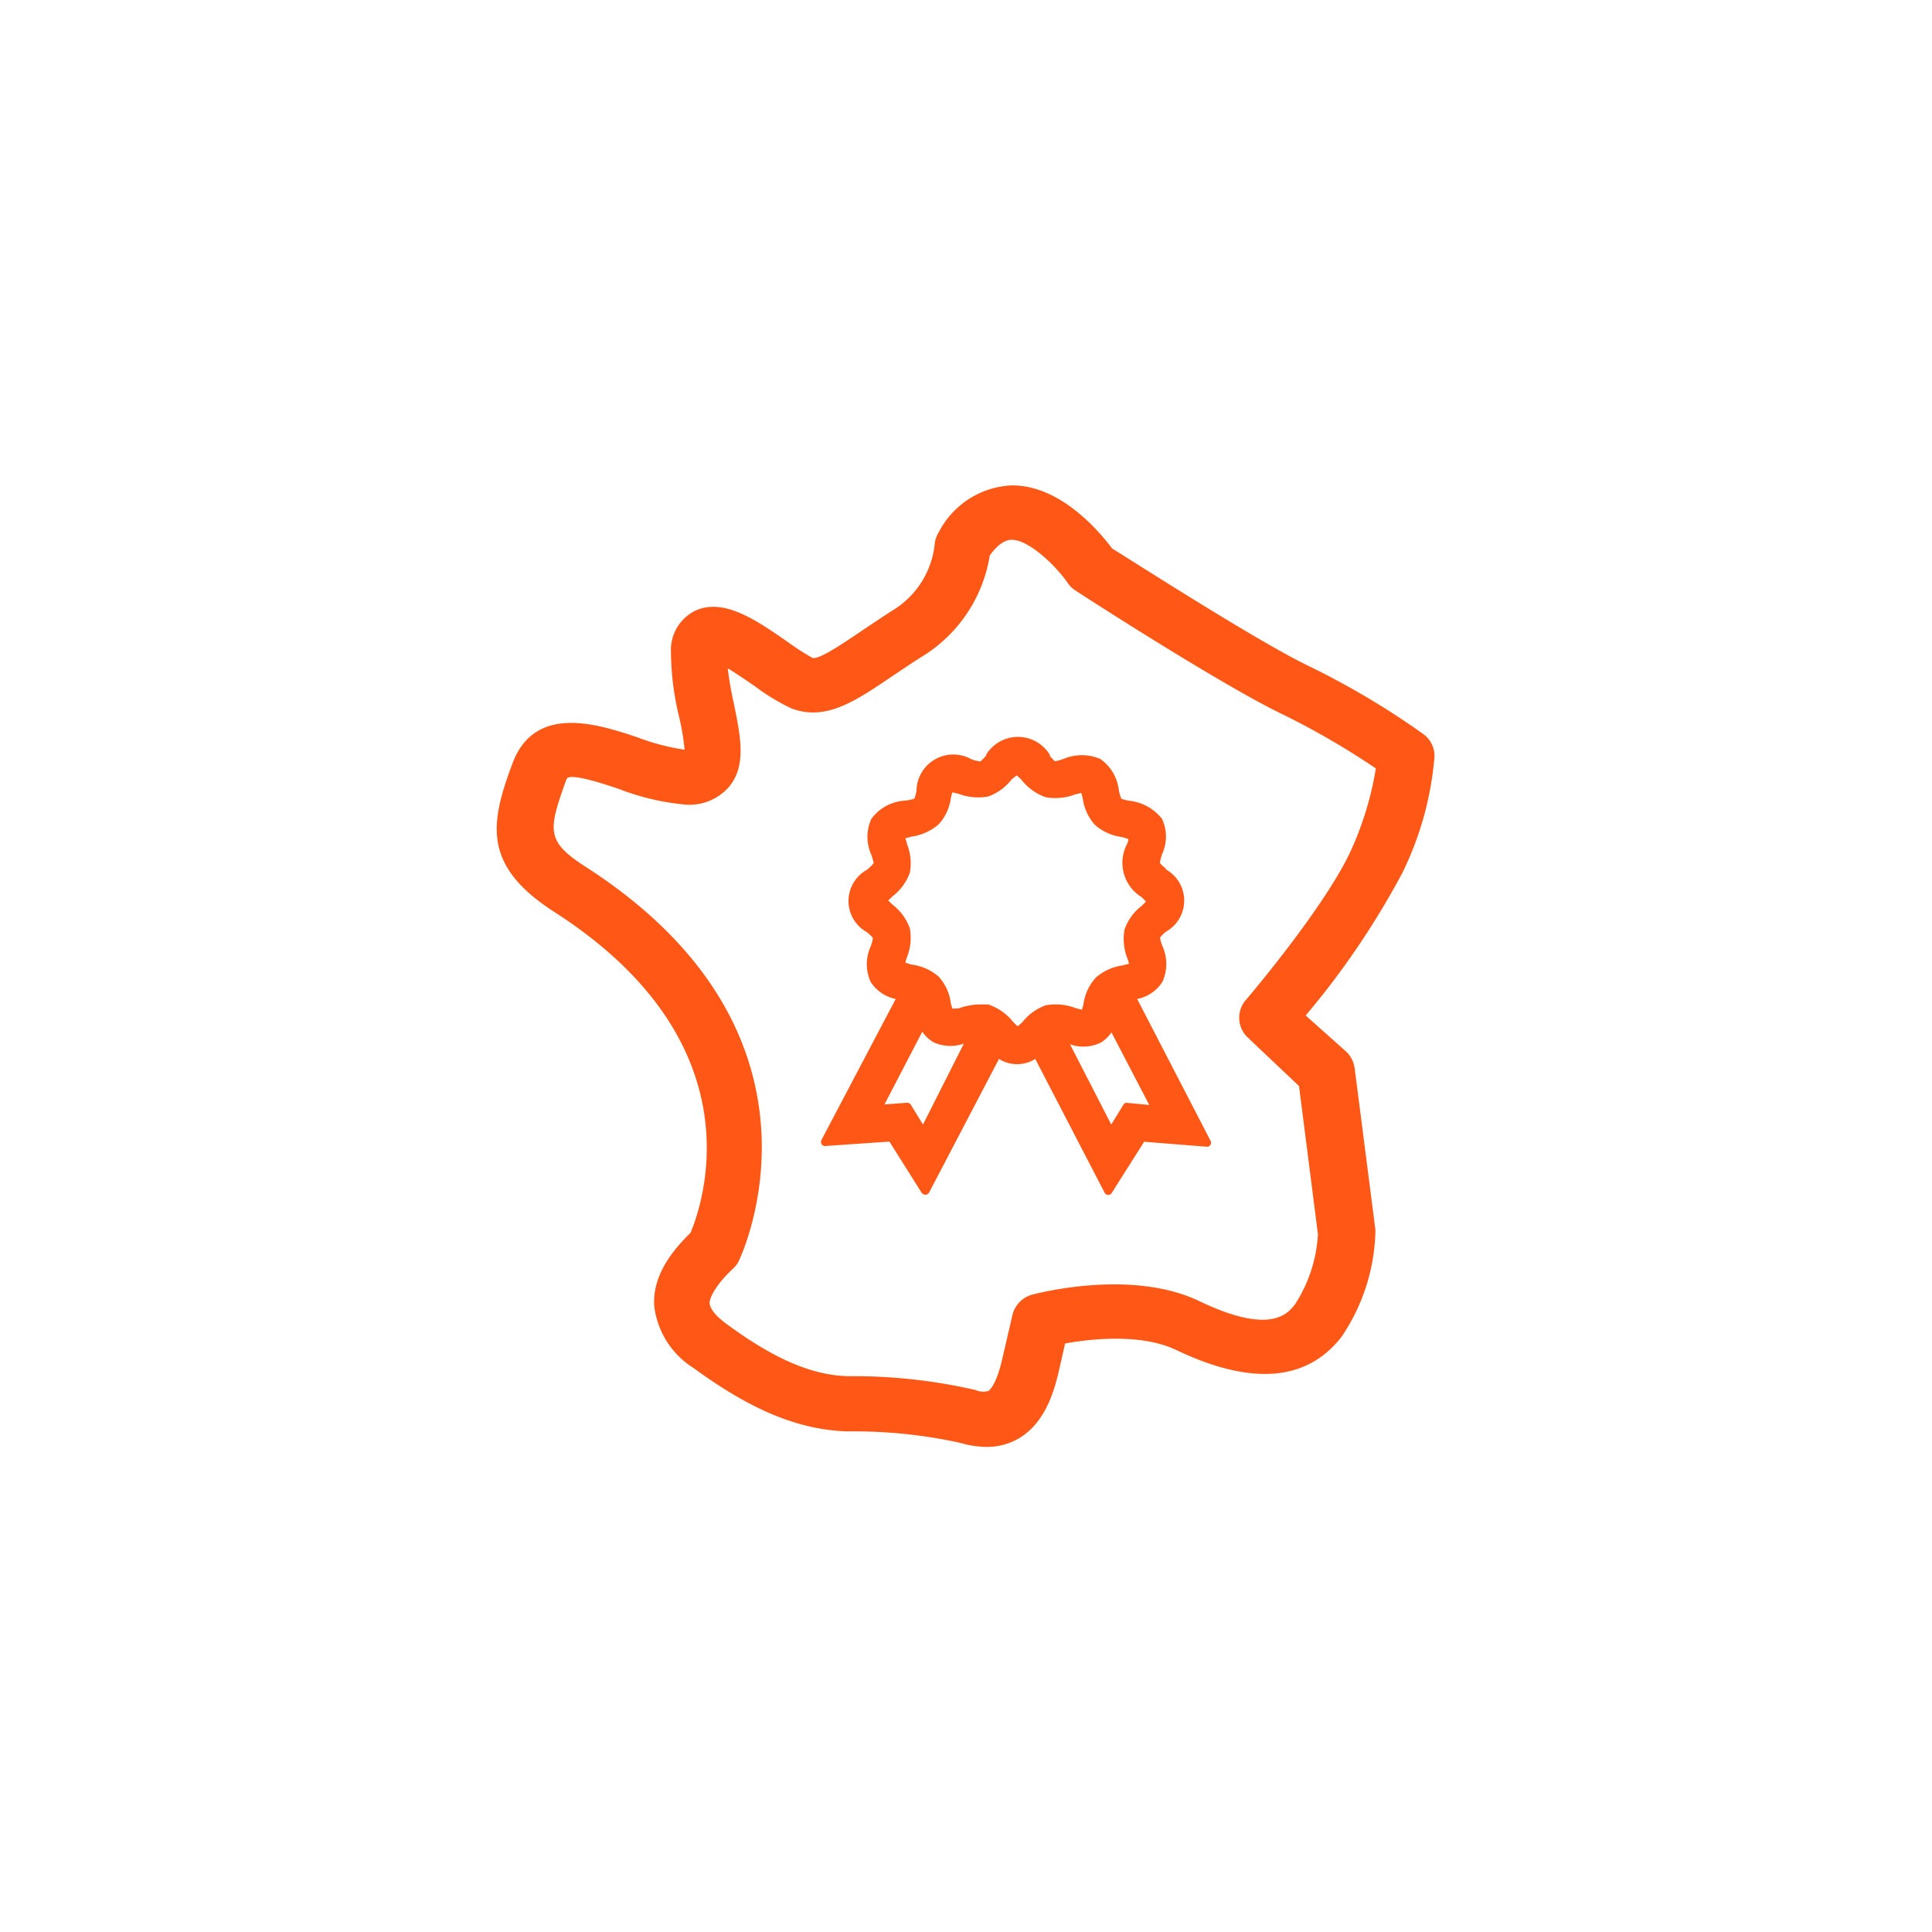
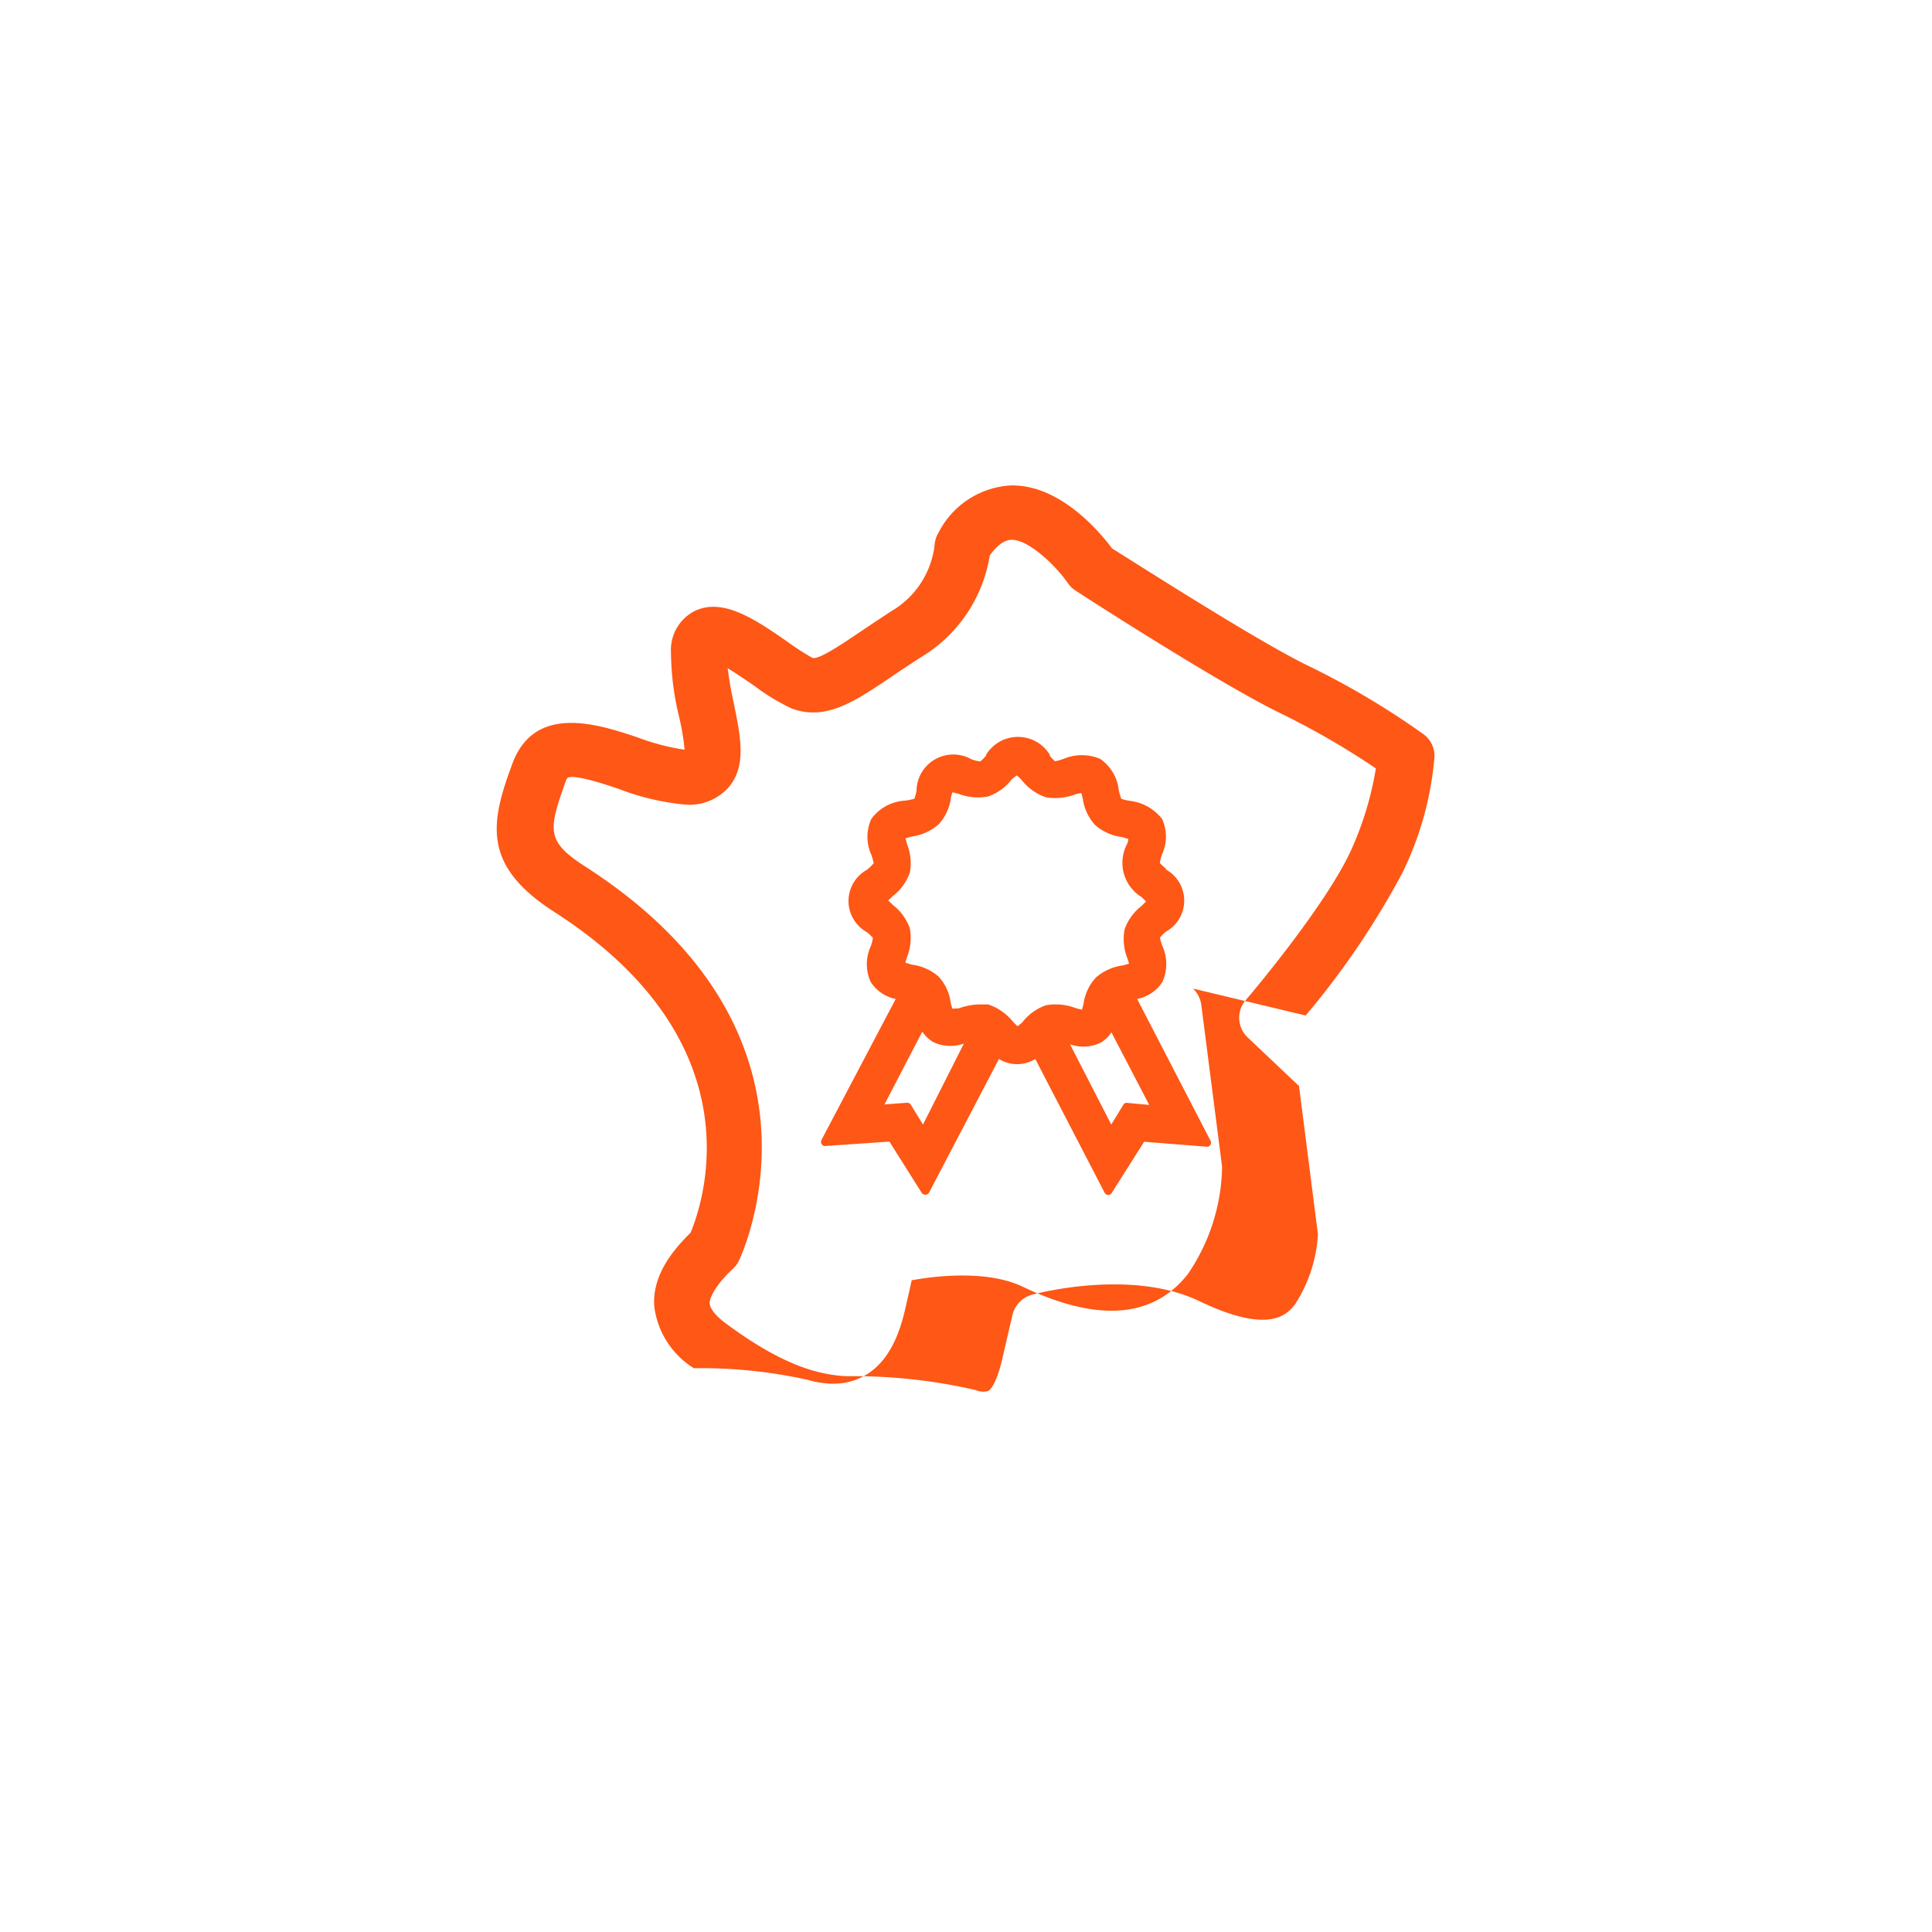
<svg xmlns="http://www.w3.org/2000/svg" id="Calque_1" data-name="Calque 1" viewBox="0 0 113.39 113.39">
  <defs>
    <style>.cls-1{fill:#fe5716;}.cls-2{fill:none;}</style>
  </defs>
  <path class="cls-1" d="M66.74,58.63a2.27,2.27,0,0,0,1.48-1h0a2.54,2.54,0,0,0,0-2.11,2.75,2.75,0,0,1-.14-.49,2.32,2.32,0,0,1,.35-.35l0,0a2.09,2.09,0,0,0,0-3.65l0-.05a2.82,2.82,0,0,1-.36-.33,3.47,3.47,0,0,1,.13-.51,2.47,2.47,0,0,0,0-2.08A2.82,2.82,0,0,0,66.3,47a2.7,2.7,0,0,1-.49-.12,3.22,3.22,0,0,1-.15-.52,2.56,2.56,0,0,0-1.09-1.82,2.76,2.76,0,0,0-2.15,0,3.43,3.43,0,0,1-.5.14,1.93,1.93,0,0,1-.31-.33l0-.06a2.19,2.19,0,0,0-3.73,0l0,.05a3.73,3.73,0,0,1-.34.35,2.16,2.16,0,0,1-.53-.13,2.16,2.16,0,0,0-3.22,1.85,2.52,2.52,0,0,1-.13.47A3.35,3.35,0,0,1,53,47a2.63,2.63,0,0,0-1.86,1.06,2.54,2.54,0,0,0,0,2.11,4.5,4.5,0,0,1,.14.49,3,3,0,0,1-.4.39,2.09,2.09,0,0,0,0,3.66l0,0a3.61,3.61,0,0,1,.35.33,2.13,2.13,0,0,1-.13.51,2.51,2.51,0,0,0,0,2.08,2.29,2.29,0,0,0,1.47,1l-4.35,8.26a.27.27,0,0,0,0,.26.23.23,0,0,0,.22.11L52.2,67l1.89,3a.27.27,0,0,0,.22.12.26.26,0,0,0,.22-.13l4.1-7.84a2,2,0,0,0,2.13,0L64.83,70a.23.23,0,0,0,.21.13h0a.22.22,0,0,0,.21-.12l1.9-3,3.66.29a.22.22,0,0,0,.23-.11.23.23,0,0,0,0-.25ZM65.22,66,62.8,61.29a2.34,2.34,0,0,0,1.81-.1,2,2,0,0,0,.62-.6l2.22,4.26-1.28-.12a.22.22,0,0,0-.24.11ZM53.46,64.84a.27.27,0,0,0-.22-.12h0l-1.33.1,2.22-4.27a2.08,2.08,0,0,0,.64.61,2.36,2.36,0,0,0,1.8.09L54.17,66ZM55.9,59.2a2.75,2.75,0,0,1-.1-.34,2.79,2.79,0,0,0-.72-1.55,3,3,0,0,0-1.59-.7l-.35-.11a2.23,2.23,0,0,1,.09-.32,3.07,3.07,0,0,0,.17-1.69,3,3,0,0,0-1-1.38l-.27-.26.27-.26a3,3,0,0,0,1-1.38,3,3,0,0,0-.18-1.7c0-.1-.06-.21-.08-.31l.36-.1a3.08,3.08,0,0,0,1.58-.71,2.84,2.84,0,0,0,.73-1.57,1.92,1.92,0,0,1,.09-.32l.36.09a3.27,3.27,0,0,0,1.72.16,3,3,0,0,0,1.39-1,2.34,2.34,0,0,1,.31-.24,3.83,3.83,0,0,1,.29.28,3.08,3.08,0,0,0,1.41,1,3.23,3.23,0,0,0,1.73-.17l.35-.08a3.37,3.37,0,0,1,.09.34,2.88,2.88,0,0,0,.73,1.55,3,3,0,0,0,1.59.7l.35.11q0,.15-.09.33A2.36,2.36,0,0,0,67,52.65l.26.26-.26.26a3,3,0,0,0-1,1.38,3.17,3.17,0,0,0,.17,1.71,1.71,1.71,0,0,1,.09.3l-.36.1a3,3,0,0,0-1.58.71,2.87,2.87,0,0,0-.73,1.57l-.09.32-.36-.09A3.28,3.28,0,0,0,61.38,59,3.05,3.05,0,0,0,60,60a3.11,3.11,0,0,1-.28.23,3.7,3.7,0,0,1-.28-.28,3.14,3.14,0,0,0-1.45-1l-.49,0a3.84,3.84,0,0,0-1.23.23Z" />
-   <path class="cls-1" d="M84.19,44.42a1.58,1.58,0,0,0-.66-1.34,47,47,0,0,0-6.74-4c-3-1.45-10.08-6-11.52-6.89-.71-.95-3-3.7-5.85-3.7h-.08a5.07,5.07,0,0,0-4.24,2.74,1.67,1.67,0,0,0-.25.78,5.18,5.18,0,0,1-2.47,3.82c-.7.45-1.32.87-1.89,1.25-1.09.74-2.46,1.66-2.81,1.53a14.86,14.86,0,0,1-1.43-.92c-1.87-1.3-3.8-2.64-5.48-1.83a2.57,2.57,0,0,0-1.39,2.44A16.39,16.39,0,0,0,39.84,42a14.31,14.31,0,0,1,.34,2,13.22,13.22,0,0,1-2.78-.73c-2.26-.75-6-2-7.32,1.53s-1.78,6,2.45,8.72c12.09,7.76,8.66,17.23,8,18.83-1.11,1.09-2.26,2.55-2.13,4.33a5,5,0,0,0,2.32,3.62c3.38,2.47,6.14,3.61,9,3.71a29,29,0,0,1,6.67.68,5.53,5.53,0,0,0,1.5.23,3.72,3.72,0,0,0,1.87-.48c1.52-.87,2.09-2.67,2.39-4l.36-1.59c1.69-.31,4.56-.56,6.52.38,4.4,2.1,7.65,1.85,9.69-.75a11.48,11.48,0,0,0,2-6.08,2.09,2.09,0,0,0,0-.25l-1.21-9.42a1.65,1.65,0,0,0-.49-1L76.63,59.6a47.85,47.85,0,0,0,5.68-8.38A19,19,0,0,0,84.19,44.42Zm-4.9,5.49c-1.53,3.34-6.13,8.74-6.18,8.79a1.59,1.59,0,0,0,.13,2.2l3,2.84,1.11,8.7A8.42,8.42,0,0,1,76,76.56c-.43.54-1.42,1.81-5.6-.19-4-1.93-9.57-.45-9.81-.39a1.64,1.64,0,0,0-1.17,1.2l-.6,2.59c-.35,1.53-.75,1.83-.82,1.87a1.14,1.14,0,0,1-.75-.06,31.91,31.91,0,0,0-7.51-.81c-2.1-.07-4.29-1-7.09-3.06-.63-.46-1-.91-1-1.25s.43-1.13,1.37-2a1.54,1.54,0,0,0,.33-.43c.06-.13,6.45-13.25-9-23.17-2.31-1.49-2.17-2.13-1.15-5a.64.64,0,0,1,.11-.21c.4-.22,2.17.37,3,.65a14.47,14.47,0,0,0,3.89.92,3.07,3.07,0,0,0,2.55-1c1.09-1.25.71-3,.32-4.93a21,21,0,0,1-.36-2.07c.54.33,1.18.77,1.6,1.06a12.23,12.23,0,0,0,2.15,1.3c2,.75,3.72-.41,5.9-1.89.54-.36,1.14-.77,1.81-1.19a8.54,8.54,0,0,0,3.92-5.9c.43-.6.87-.92,1.29-.92h0c1,0,2.58,1.51,3.29,2.54a1.56,1.56,0,0,0,.47.45c.34.23,8.59,5.56,12.15,7.26a45.83,45.83,0,0,1,5.46,3.17A19,19,0,0,1,79.29,49.91Z" />
-   <rect class="cls-2" width="113.39" height="113.39" />
+   <path class="cls-1" d="M84.19,44.42a1.58,1.58,0,0,0-.66-1.34,47,47,0,0,0-6.74-4c-3-1.45-10.08-6-11.52-6.89-.71-.95-3-3.7-5.85-3.7h-.08a5.07,5.07,0,0,0-4.24,2.74,1.67,1.67,0,0,0-.25.78,5.18,5.18,0,0,1-2.47,3.82c-.7.45-1.32.87-1.89,1.25-1.09.74-2.46,1.66-2.81,1.53a14.86,14.86,0,0,1-1.43-.92c-1.87-1.3-3.8-2.64-5.48-1.83a2.57,2.57,0,0,0-1.39,2.44A16.39,16.39,0,0,0,39.84,42a14.31,14.31,0,0,1,.34,2,13.22,13.22,0,0,1-2.78-.73c-2.26-.75-6-2-7.32,1.53s-1.78,6,2.45,8.72c12.09,7.76,8.66,17.23,8,18.83-1.11,1.09-2.26,2.55-2.13,4.33a5,5,0,0,0,2.32,3.62a29,29,0,0,1,6.67.68,5.53,5.53,0,0,0,1.5.23,3.72,3.72,0,0,0,1.87-.48c1.52-.87,2.09-2.67,2.39-4l.36-1.59c1.69-.31,4.56-.56,6.52.38,4.4,2.1,7.65,1.85,9.69-.75a11.48,11.48,0,0,0,2-6.08,2.09,2.09,0,0,0,0-.25l-1.21-9.42a1.65,1.65,0,0,0-.49-1L76.63,59.6a47.85,47.85,0,0,0,5.68-8.38A19,19,0,0,0,84.19,44.42Zm-4.9,5.49c-1.53,3.34-6.13,8.74-6.18,8.79a1.59,1.59,0,0,0,.13,2.2l3,2.84,1.11,8.7A8.42,8.42,0,0,1,76,76.56c-.43.54-1.42,1.81-5.6-.19-4-1.93-9.57-.45-9.81-.39a1.64,1.64,0,0,0-1.17,1.2l-.6,2.59c-.35,1.53-.75,1.83-.82,1.87a1.14,1.14,0,0,1-.75-.06,31.91,31.91,0,0,0-7.51-.81c-2.1-.07-4.29-1-7.09-3.06-.63-.46-1-.91-1-1.25s.43-1.13,1.37-2a1.54,1.54,0,0,0,.33-.43c.06-.13,6.45-13.25-9-23.17-2.31-1.49-2.17-2.13-1.15-5a.64.64,0,0,1,.11-.21c.4-.22,2.17.37,3,.65a14.47,14.47,0,0,0,3.89.92,3.07,3.07,0,0,0,2.55-1c1.09-1.25.71-3,.32-4.93a21,21,0,0,1-.36-2.07c.54.33,1.18.77,1.6,1.06a12.23,12.23,0,0,0,2.15,1.3c2,.75,3.72-.41,5.9-1.89.54-.36,1.14-.77,1.81-1.19a8.54,8.54,0,0,0,3.92-5.9c.43-.6.87-.92,1.29-.92h0c1,0,2.58,1.51,3.29,2.54a1.56,1.56,0,0,0,.47.45c.34.23,8.59,5.56,12.15,7.26a45.83,45.83,0,0,1,5.46,3.17A19,19,0,0,1,79.29,49.91Z" />
</svg>